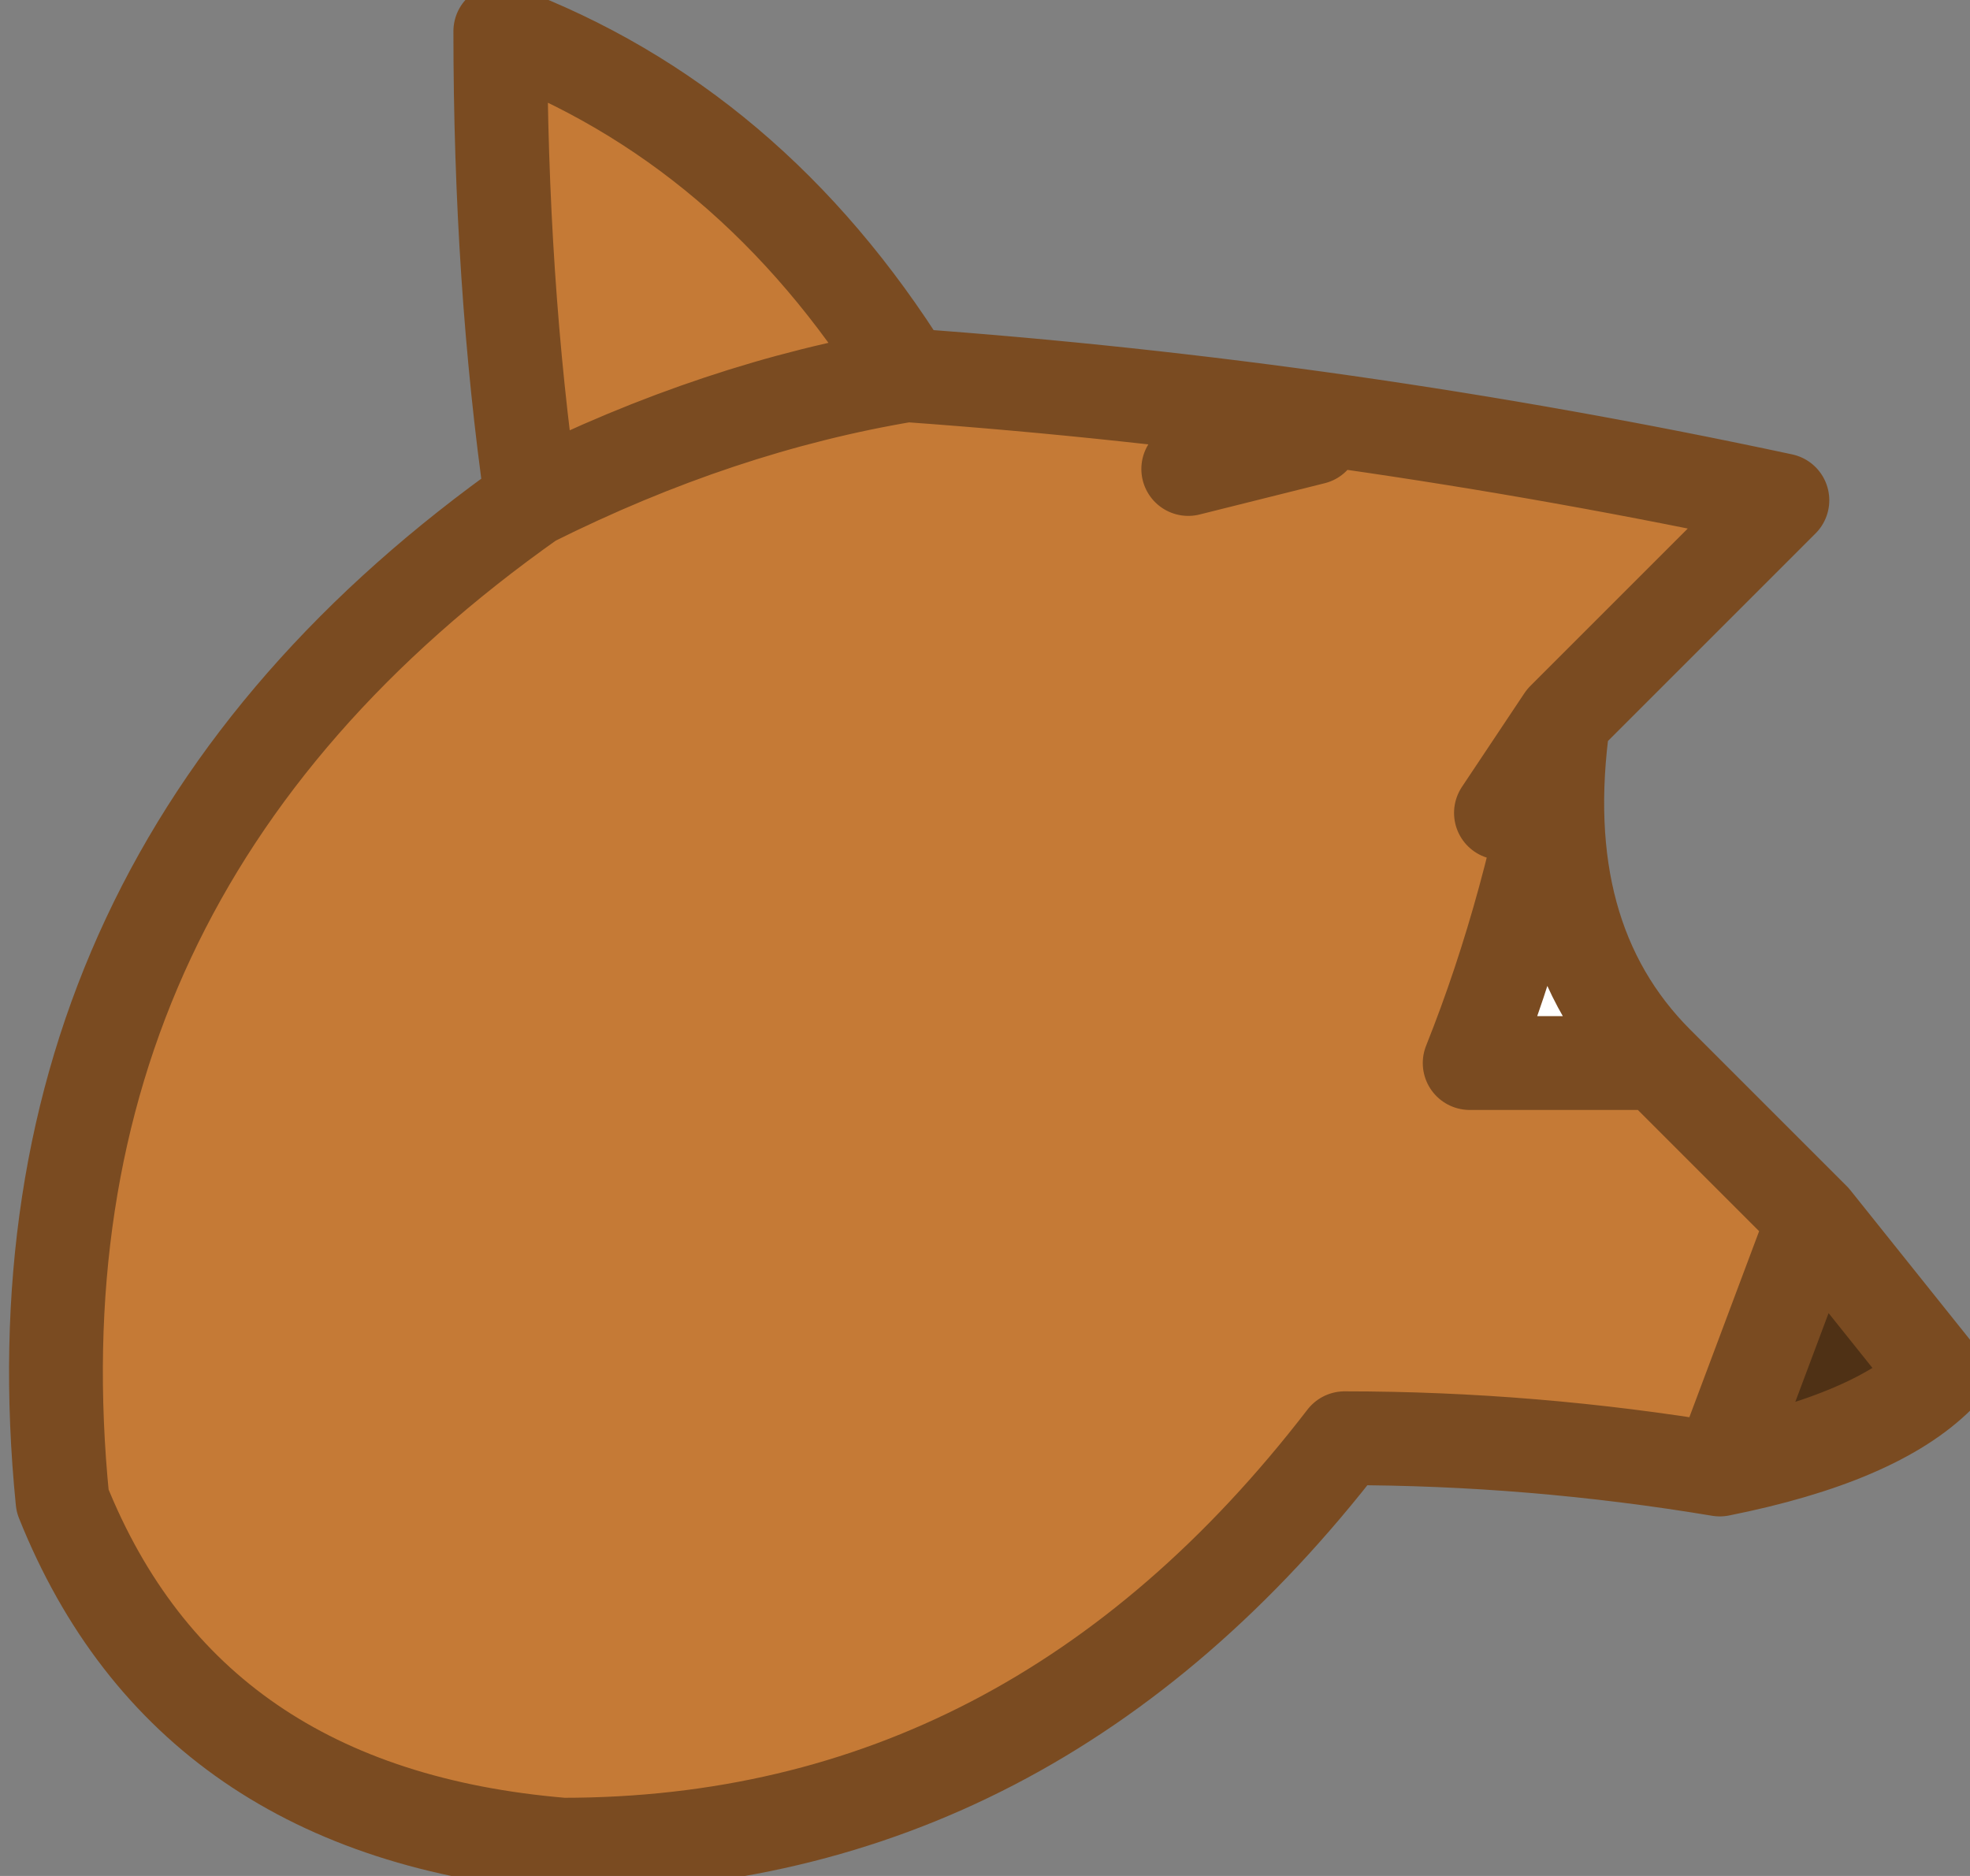
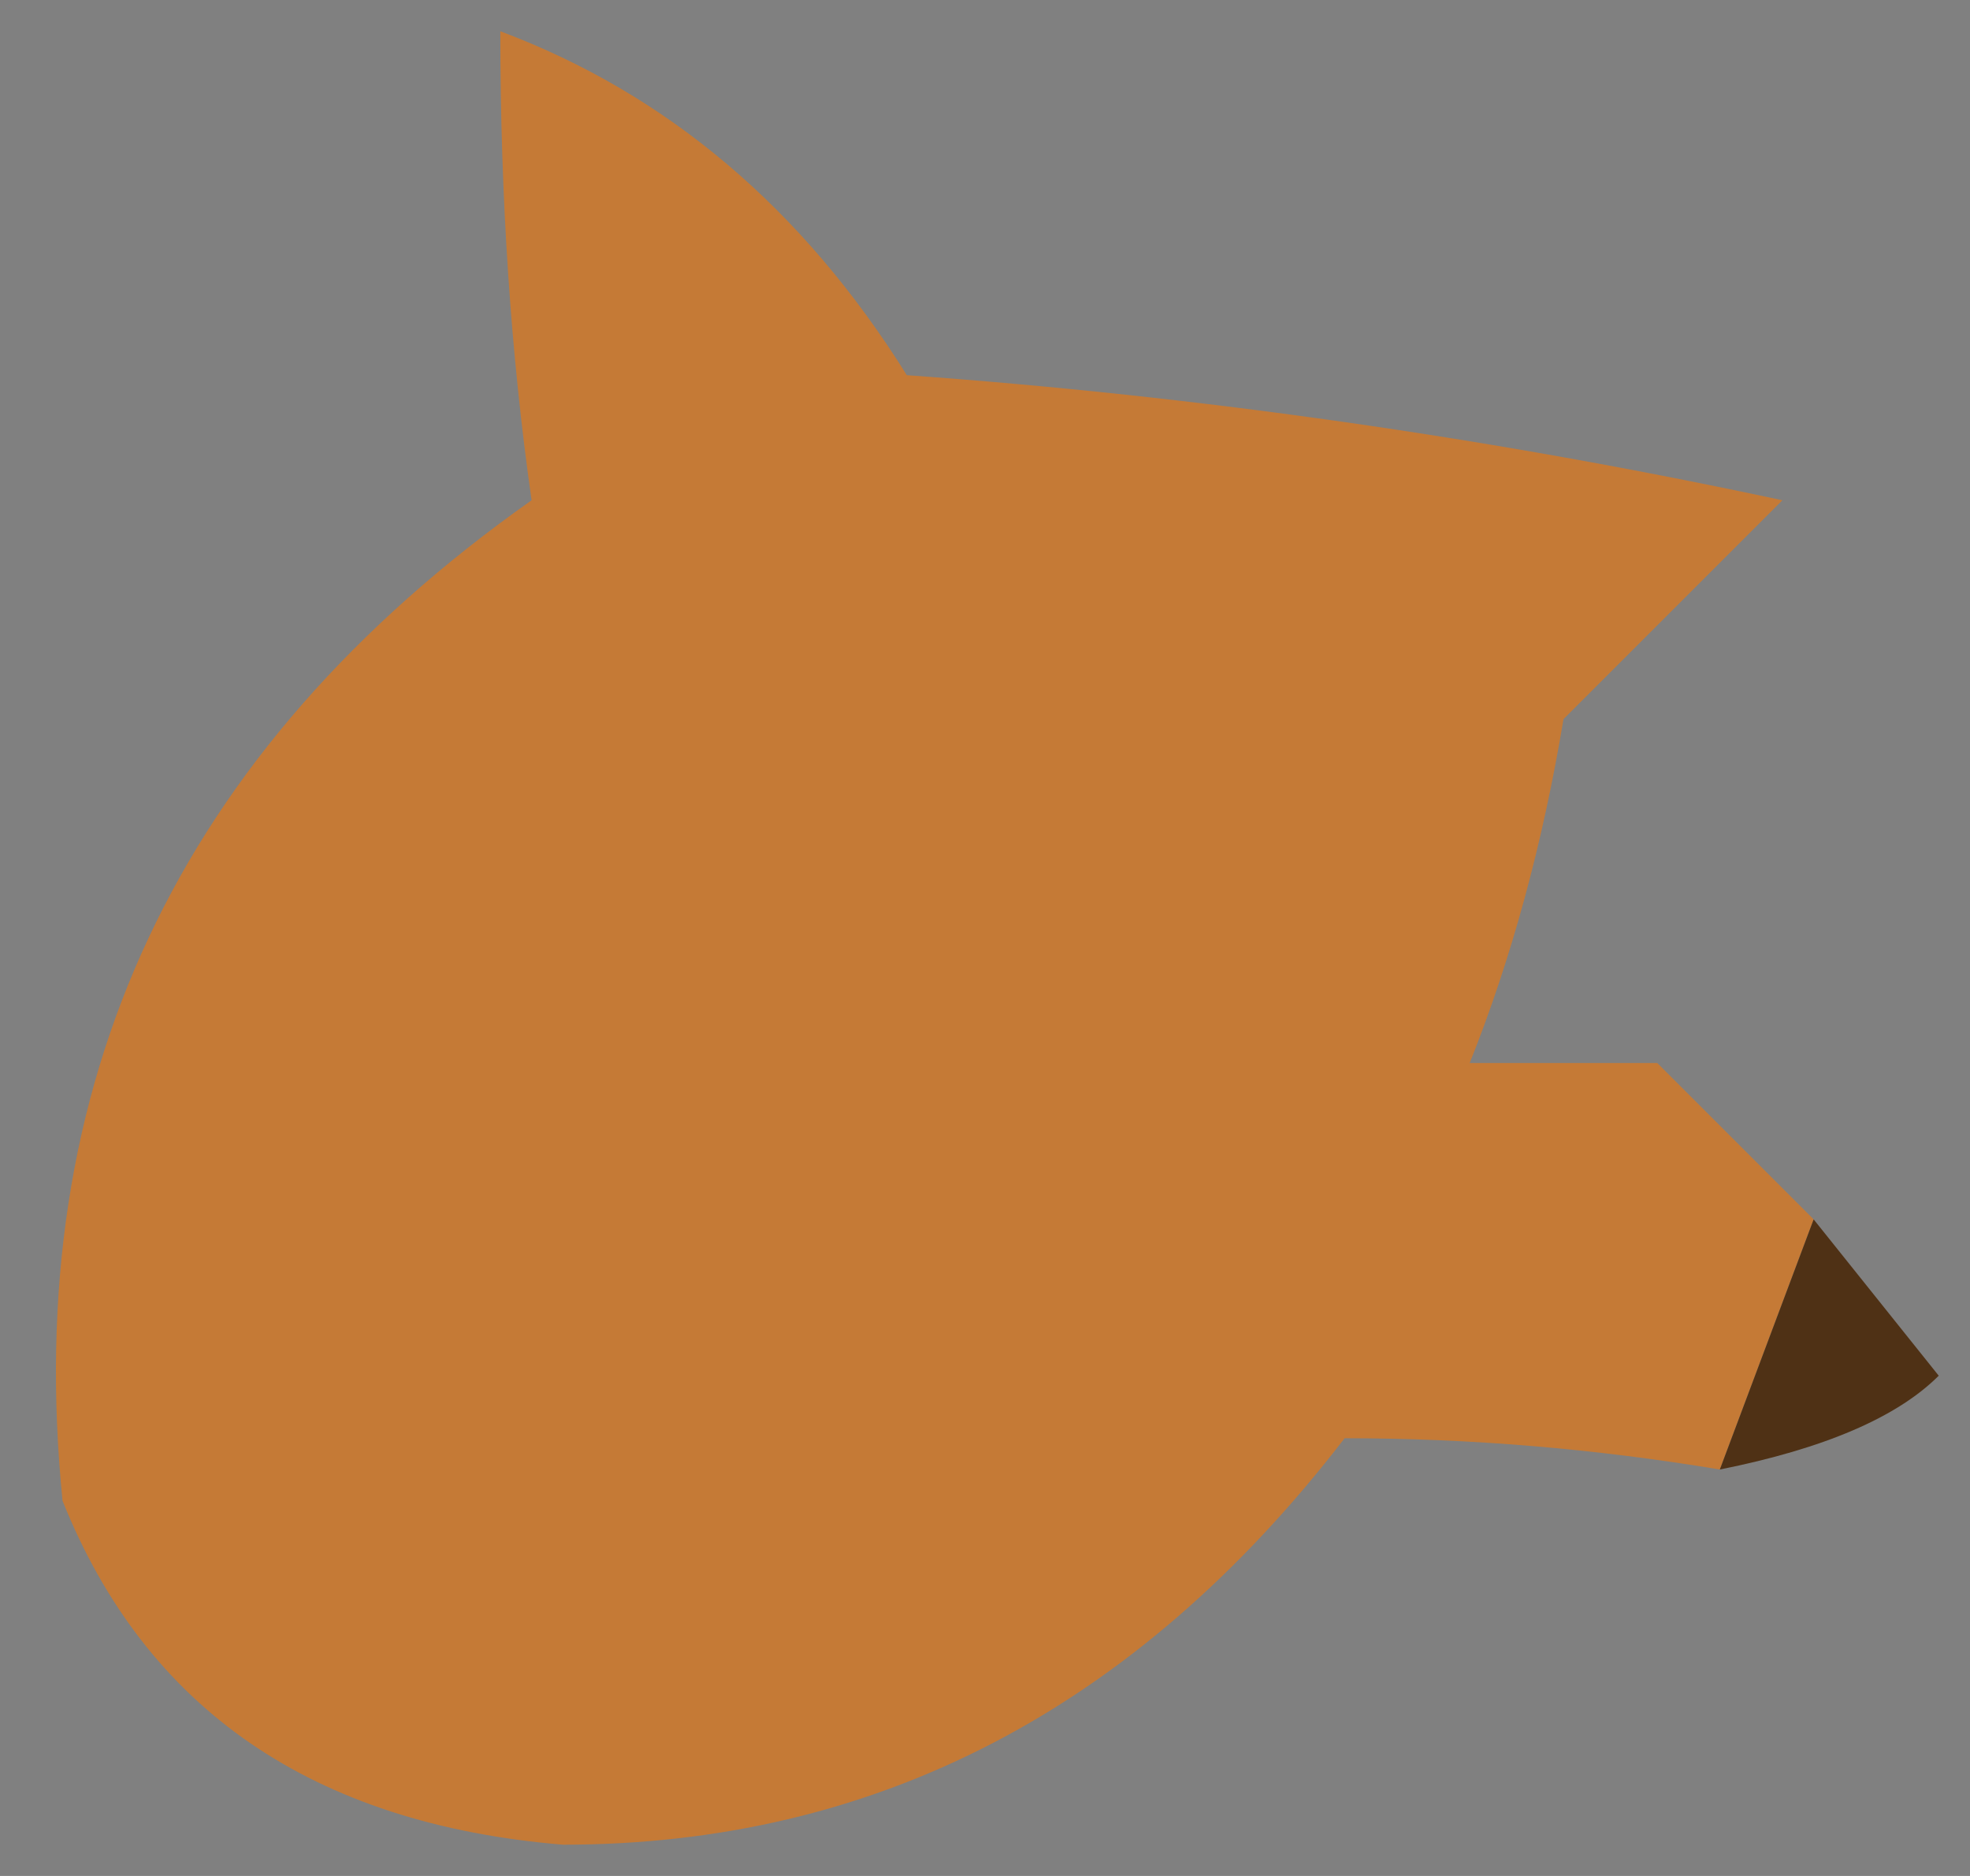
<svg xmlns="http://www.w3.org/2000/svg" height="3.0px" width="3.15px">
  <rect width="100%" height="100%" fill="#808080" stroke="none" />
  <g transform="matrix(1.0, 0.0, 0.0, 1.0, 1.0, 2.15)">
    <path d="M1.75 0.2 Q1.45 0.15 1.15 0.15 0.65 0.8 -0.1 0.8 -0.7 0.75 -0.9 0.25 -1.0 -0.75 -0.15 -1.35 -0.2 -1.7 -0.2 -2.1 0.2 -1.95 0.45 -1.55 1.15 -1.5 1.85 -1.35 1.6 -1.1 1.5 -1.0 L1.4 -0.85 1.5 -1.0 Q1.45 -0.7 1.35 -0.45 L1.65 -0.45 1.9 -0.2 1.75 0.2 M0.9 -1.4 L1.1 -1.45 0.9 -1.4 M-0.15 -1.35 Q0.15 -1.5 0.45 -1.55 0.15 -1.5 -0.15 -1.35" fill="#c57a36" fill-rule="evenodd" stroke="none" />
-     <path d="M1.5 -1.0 Q1.45 -0.65 1.65 -0.45 L1.35 -0.45 Q1.45 -0.7 1.5 -1.0" fill="#ffffff" fill-rule="evenodd" stroke="none" />
-     <path d="M1.9 -0.2 L2.1 0.05 Q2.0 0.15 1.75 0.2 L1.9 -0.2" fill="#4f3115" fill-rule="evenodd" stroke="none" />
-     <path d="M1.75 0.2 Q1.45 0.15 1.15 0.15 0.65 0.8 -0.1 0.8 -0.7 0.75 -0.9 0.25 -1.0 -0.75 -0.15 -1.35 -0.2 -1.7 -0.2 -2.1 0.2 -1.95 0.45 -1.55 1.15 -1.5 1.85 -1.35 1.6 -1.1 1.5 -1.0 1.45 -0.65 1.65 -0.45 L1.9 -0.2 2.1 0.05 Q2.0 0.15 1.75 0.2 L1.9 -0.2 M1.1 -1.45 L0.9 -1.4 M1.5 -1.0 L1.4 -0.85 M1.5 -1.0 Q1.45 -0.7 1.35 -0.45 L1.65 -0.45 M0.45 -1.55 Q0.15 -1.5 -0.15 -1.35" fill="none" stroke="#7a4b21" stroke-linecap="round" stroke-linejoin="round" stroke-width="0.15" />
+     <path d="M1.9 -0.2 L2.1 0.05 Q2.0 0.15 1.75 0.2 " fill="#4f3115" fill-rule="evenodd" stroke="none" />
  </g>
</svg>